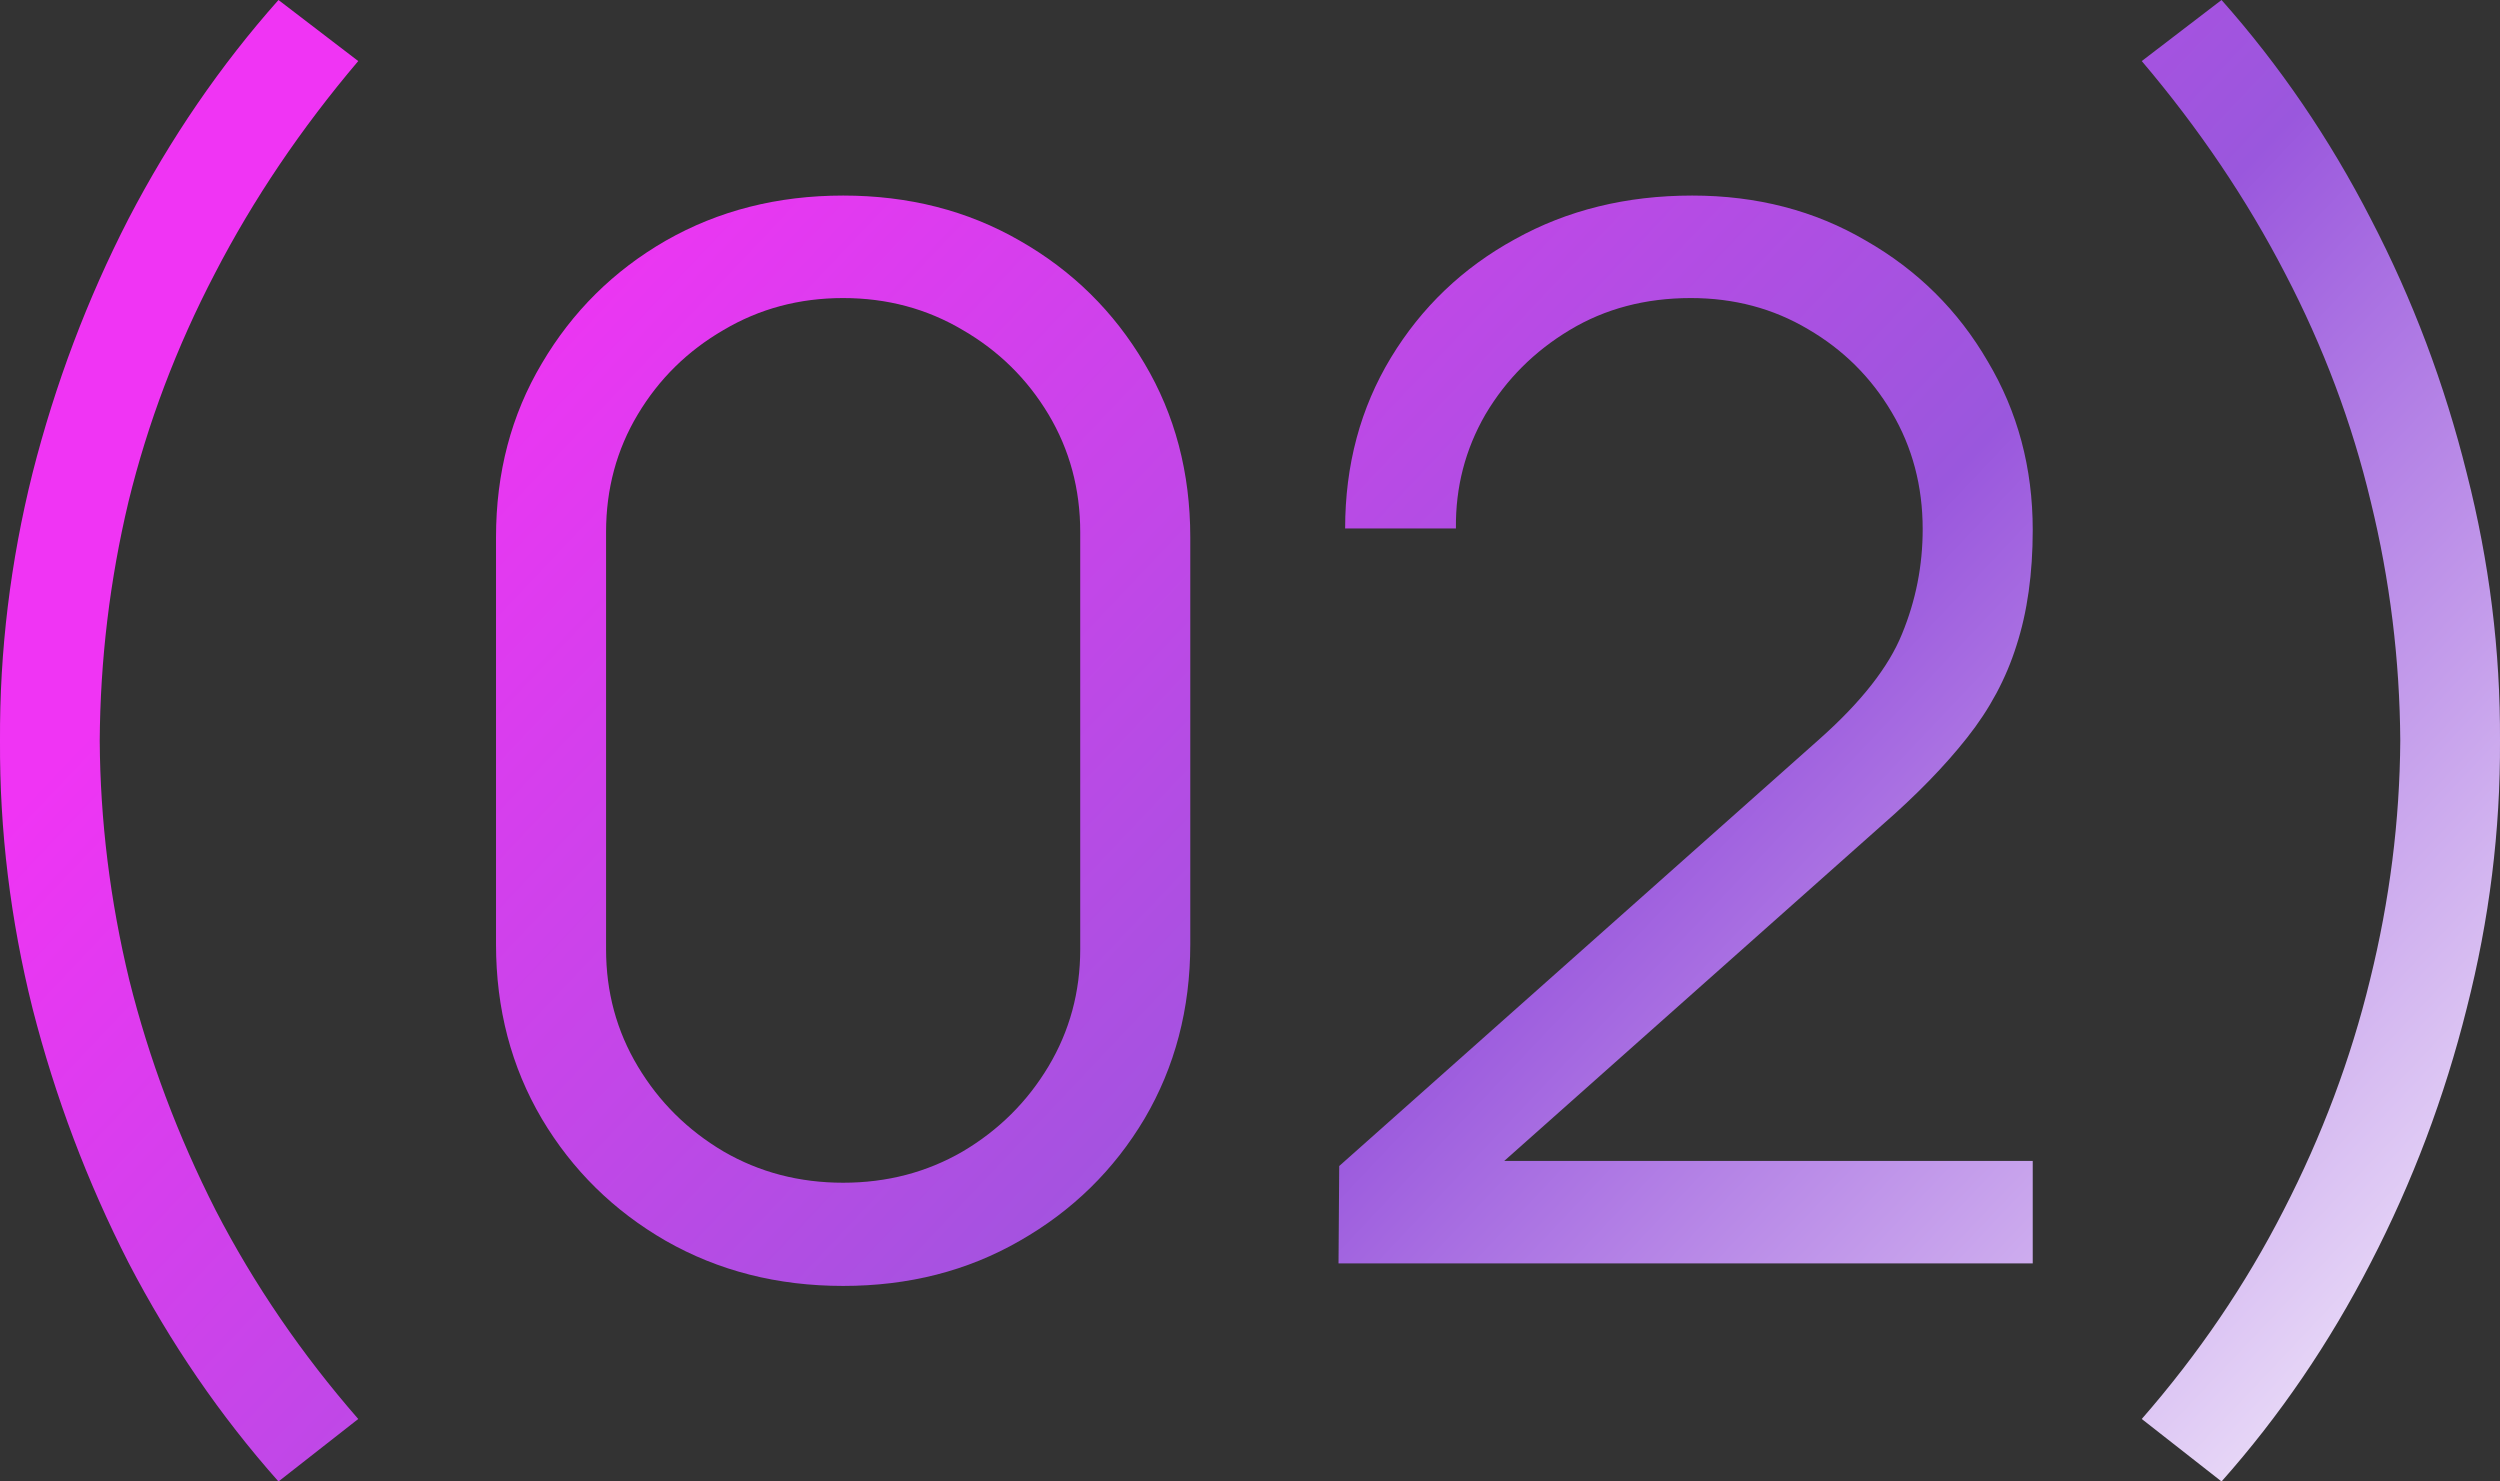
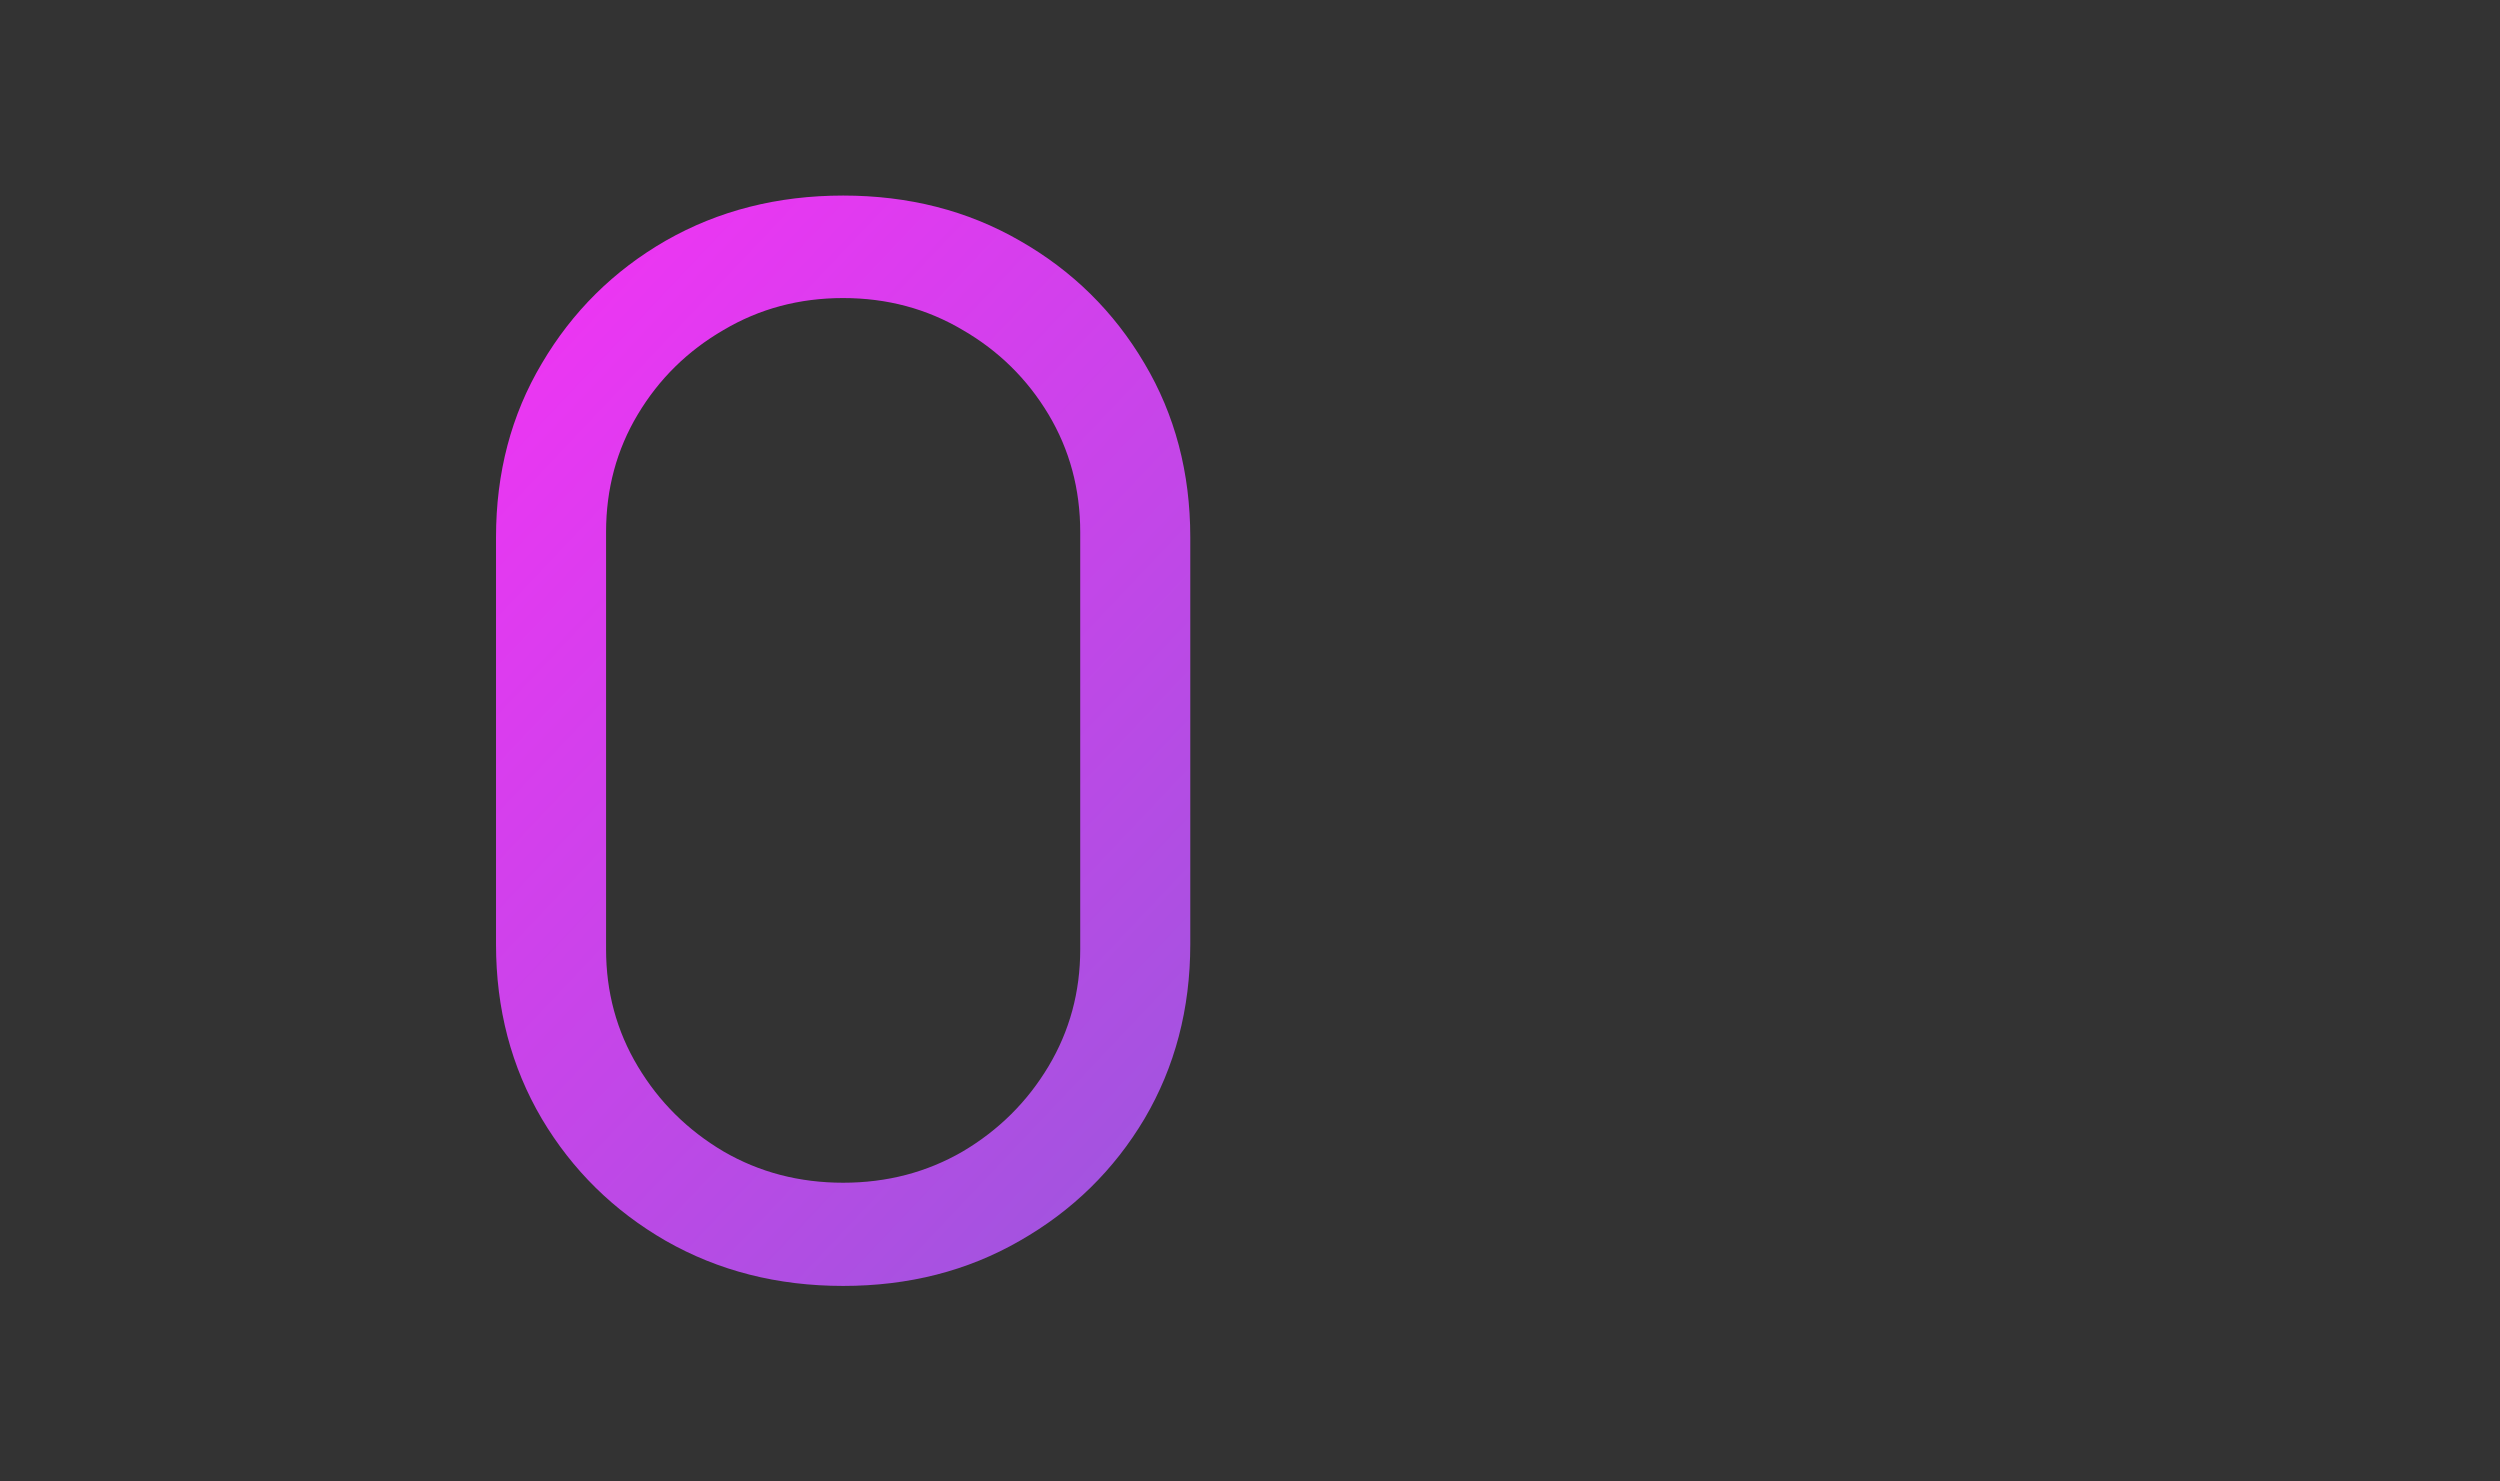
<svg xmlns="http://www.w3.org/2000/svg" width="54" height="32" viewBox="0 0 54 32" fill="none">
  <rect x="0" y="0" width="54" height="32" fill="#333333" stroke="none" />
-   <path d="M6.015 32C4.76 30.587 3.68 29.011 2.776 27.274C1.883 25.526 1.192 23.694 0.702 21.778C0.224 19.863 -0.01 17.936 0 16C-0.01 14.063 0.224 12.137 0.702 10.222C1.192 8.296 1.883 6.464 2.776 4.726C3.68 2.989 4.76 1.413 6.015 0L7.738 1.319C6.504 2.774 5.472 4.302 4.643 5.904C3.813 7.495 3.191 9.138 2.776 10.834C2.372 12.53 2.165 14.252 2.154 16C2.165 17.727 2.377 19.449 2.792 21.166C3.218 22.872 3.84 24.531 4.659 26.143C5.488 27.745 6.515 29.247 7.738 30.65L6.015 32Z" fill="url(#paint0_linear_2005_1632)" />
  <path d="M18.212 27.776C16.797 27.776 15.521 27.452 14.383 26.803C13.256 26.154 12.362 25.274 11.703 24.165C11.043 23.045 10.714 21.789 10.714 20.396V11.604C10.714 10.211 11.043 8.96 11.703 7.851C12.362 6.731 13.256 5.846 14.383 5.197C15.521 4.548 16.797 4.224 18.212 4.224C19.626 4.224 20.897 4.548 22.024 5.197C23.163 5.846 24.061 6.731 24.721 7.851C25.38 8.96 25.71 10.211 25.71 11.604V20.396C25.71 21.789 25.38 23.045 24.721 24.165C24.061 25.274 23.163 26.154 22.024 26.803C20.897 27.452 19.626 27.776 18.212 27.776ZM18.212 25.547C19.158 25.547 20.02 25.322 20.796 24.871C21.573 24.411 22.189 23.799 22.647 23.034C23.104 22.27 23.333 21.427 23.333 20.506V11.494C23.333 10.562 23.104 9.714 22.647 8.95C22.189 8.186 21.573 7.579 20.796 7.129C20.02 6.668 19.158 6.438 18.212 6.438C17.265 6.438 16.404 6.668 15.627 7.129C14.851 7.579 14.234 8.186 13.777 8.95C13.319 9.714 13.091 10.562 13.091 11.494V20.506C13.091 21.427 13.319 22.27 13.777 23.034C14.234 23.799 14.851 24.411 15.627 24.871C16.404 25.322 17.265 25.547 18.212 25.547Z" fill="url(#paint1_linear_2005_1632)" />
-   <path d="M28.912 27.29L28.927 25.186L39.313 15.953C40.206 15.157 40.797 14.404 41.084 13.692C41.382 12.97 41.53 12.216 41.53 11.431C41.53 10.499 41.307 9.657 40.86 8.903C40.414 8.149 39.813 7.553 39.058 7.113C38.303 6.663 37.457 6.438 36.521 6.438C35.543 6.438 34.67 6.668 33.905 7.129C33.139 7.589 32.533 8.196 32.086 8.95C31.65 9.704 31.437 10.525 31.448 11.415H29.055C29.055 10.044 29.385 8.814 30.044 7.725C30.704 6.637 31.597 5.783 32.724 5.166C33.852 4.538 35.128 4.224 36.553 4.224C37.946 4.224 39.196 4.548 40.302 5.197C41.419 5.836 42.296 6.705 42.934 7.804C43.583 8.892 43.907 10.107 43.907 11.447C43.907 12.389 43.79 13.221 43.556 13.943C43.333 14.655 42.977 15.32 42.487 15.937C42.009 16.544 41.397 17.172 40.653 17.821L31.432 26.018L31.065 25.076H43.907V27.29H28.912Z" fill="url(#paint2_linear_2005_1632)" />
-   <path d="M47.985 32L46.262 30.65C47.486 29.247 48.507 27.745 49.325 26.143C50.155 24.531 50.777 22.872 51.192 21.166C51.617 19.449 51.835 17.727 51.846 16C51.835 14.252 51.623 12.53 51.208 10.834C50.804 9.138 50.187 7.495 49.357 5.904C48.528 4.302 47.496 2.774 46.262 1.319L47.985 0C49.24 1.413 50.315 2.989 51.208 4.726C52.112 6.464 52.803 8.296 53.282 10.222C53.771 12.137 54.01 14.063 54 16C54.01 17.936 53.771 19.863 53.282 21.778C52.803 23.694 52.112 25.526 51.208 27.274C50.315 29.011 49.24 30.587 47.985 32Z" fill="url(#paint3_linear_2005_1632)" />
  <defs>
    <linearGradient id="paint0_linear_2005_1632" x1="14" y1="3" x2="51" y2="38" gradientUnits="userSpaceOnUse">
      <stop stop-color="#F034F4" />
      <stop offset="0.5" stop-color="#9A57DD" />
      <stop offset="1" stop-color="white" />
    </linearGradient>
    <linearGradient id="paint1_linear_2005_1632" x1="14" y1="3" x2="51" y2="38" gradientUnits="userSpaceOnUse">
      <stop stop-color="#F034F4" />
      <stop offset="0.5" stop-color="#9A57DD" />
      <stop offset="1" stop-color="white" />
    </linearGradient>
    <linearGradient id="paint2_linear_2005_1632" x1="14" y1="3" x2="51" y2="38" gradientUnits="userSpaceOnUse">
      <stop stop-color="#F034F4" />
      <stop offset="0.5" stop-color="#9A57DD" />
      <stop offset="1" stop-color="white" />
    </linearGradient>
    <linearGradient id="paint3_linear_2005_1632" x1="14" y1="3" x2="51" y2="38" gradientUnits="userSpaceOnUse">
      <stop stop-color="#F034F4" />
      <stop offset="0.5" stop-color="#9A57DD" />
      <stop offset="1" stop-color="white" />
    </linearGradient>
  </defs>
</svg>